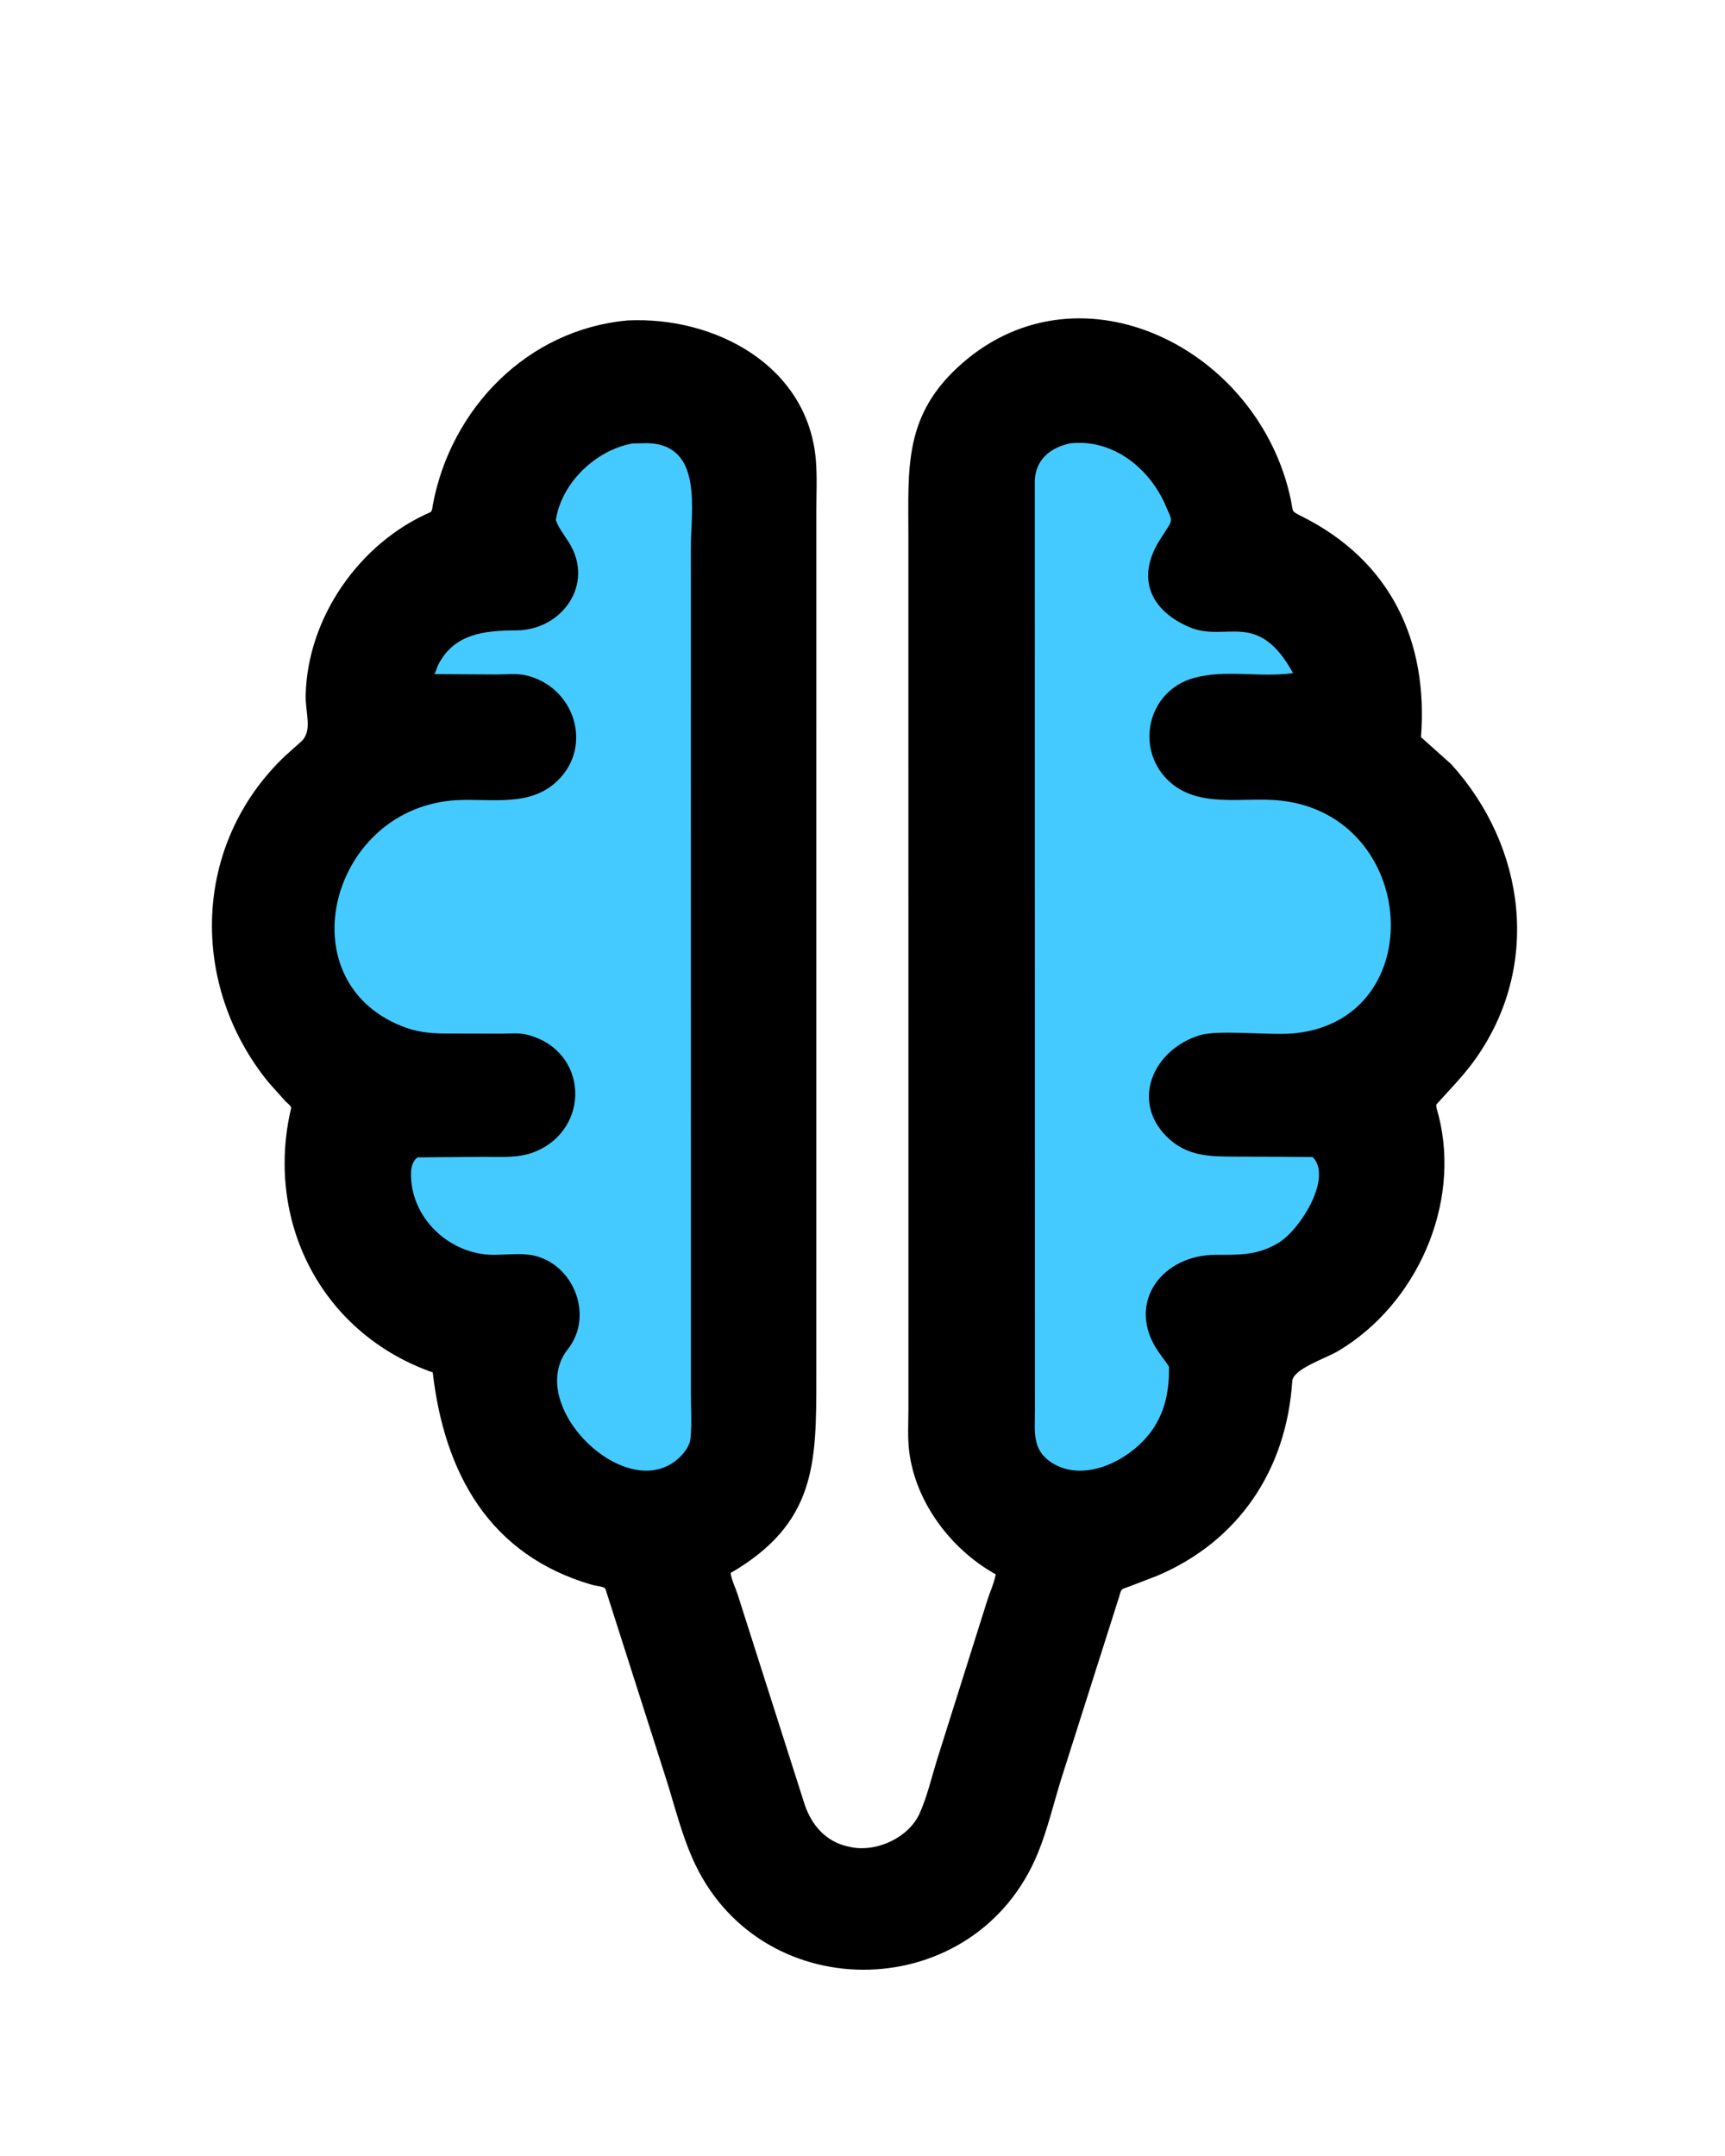
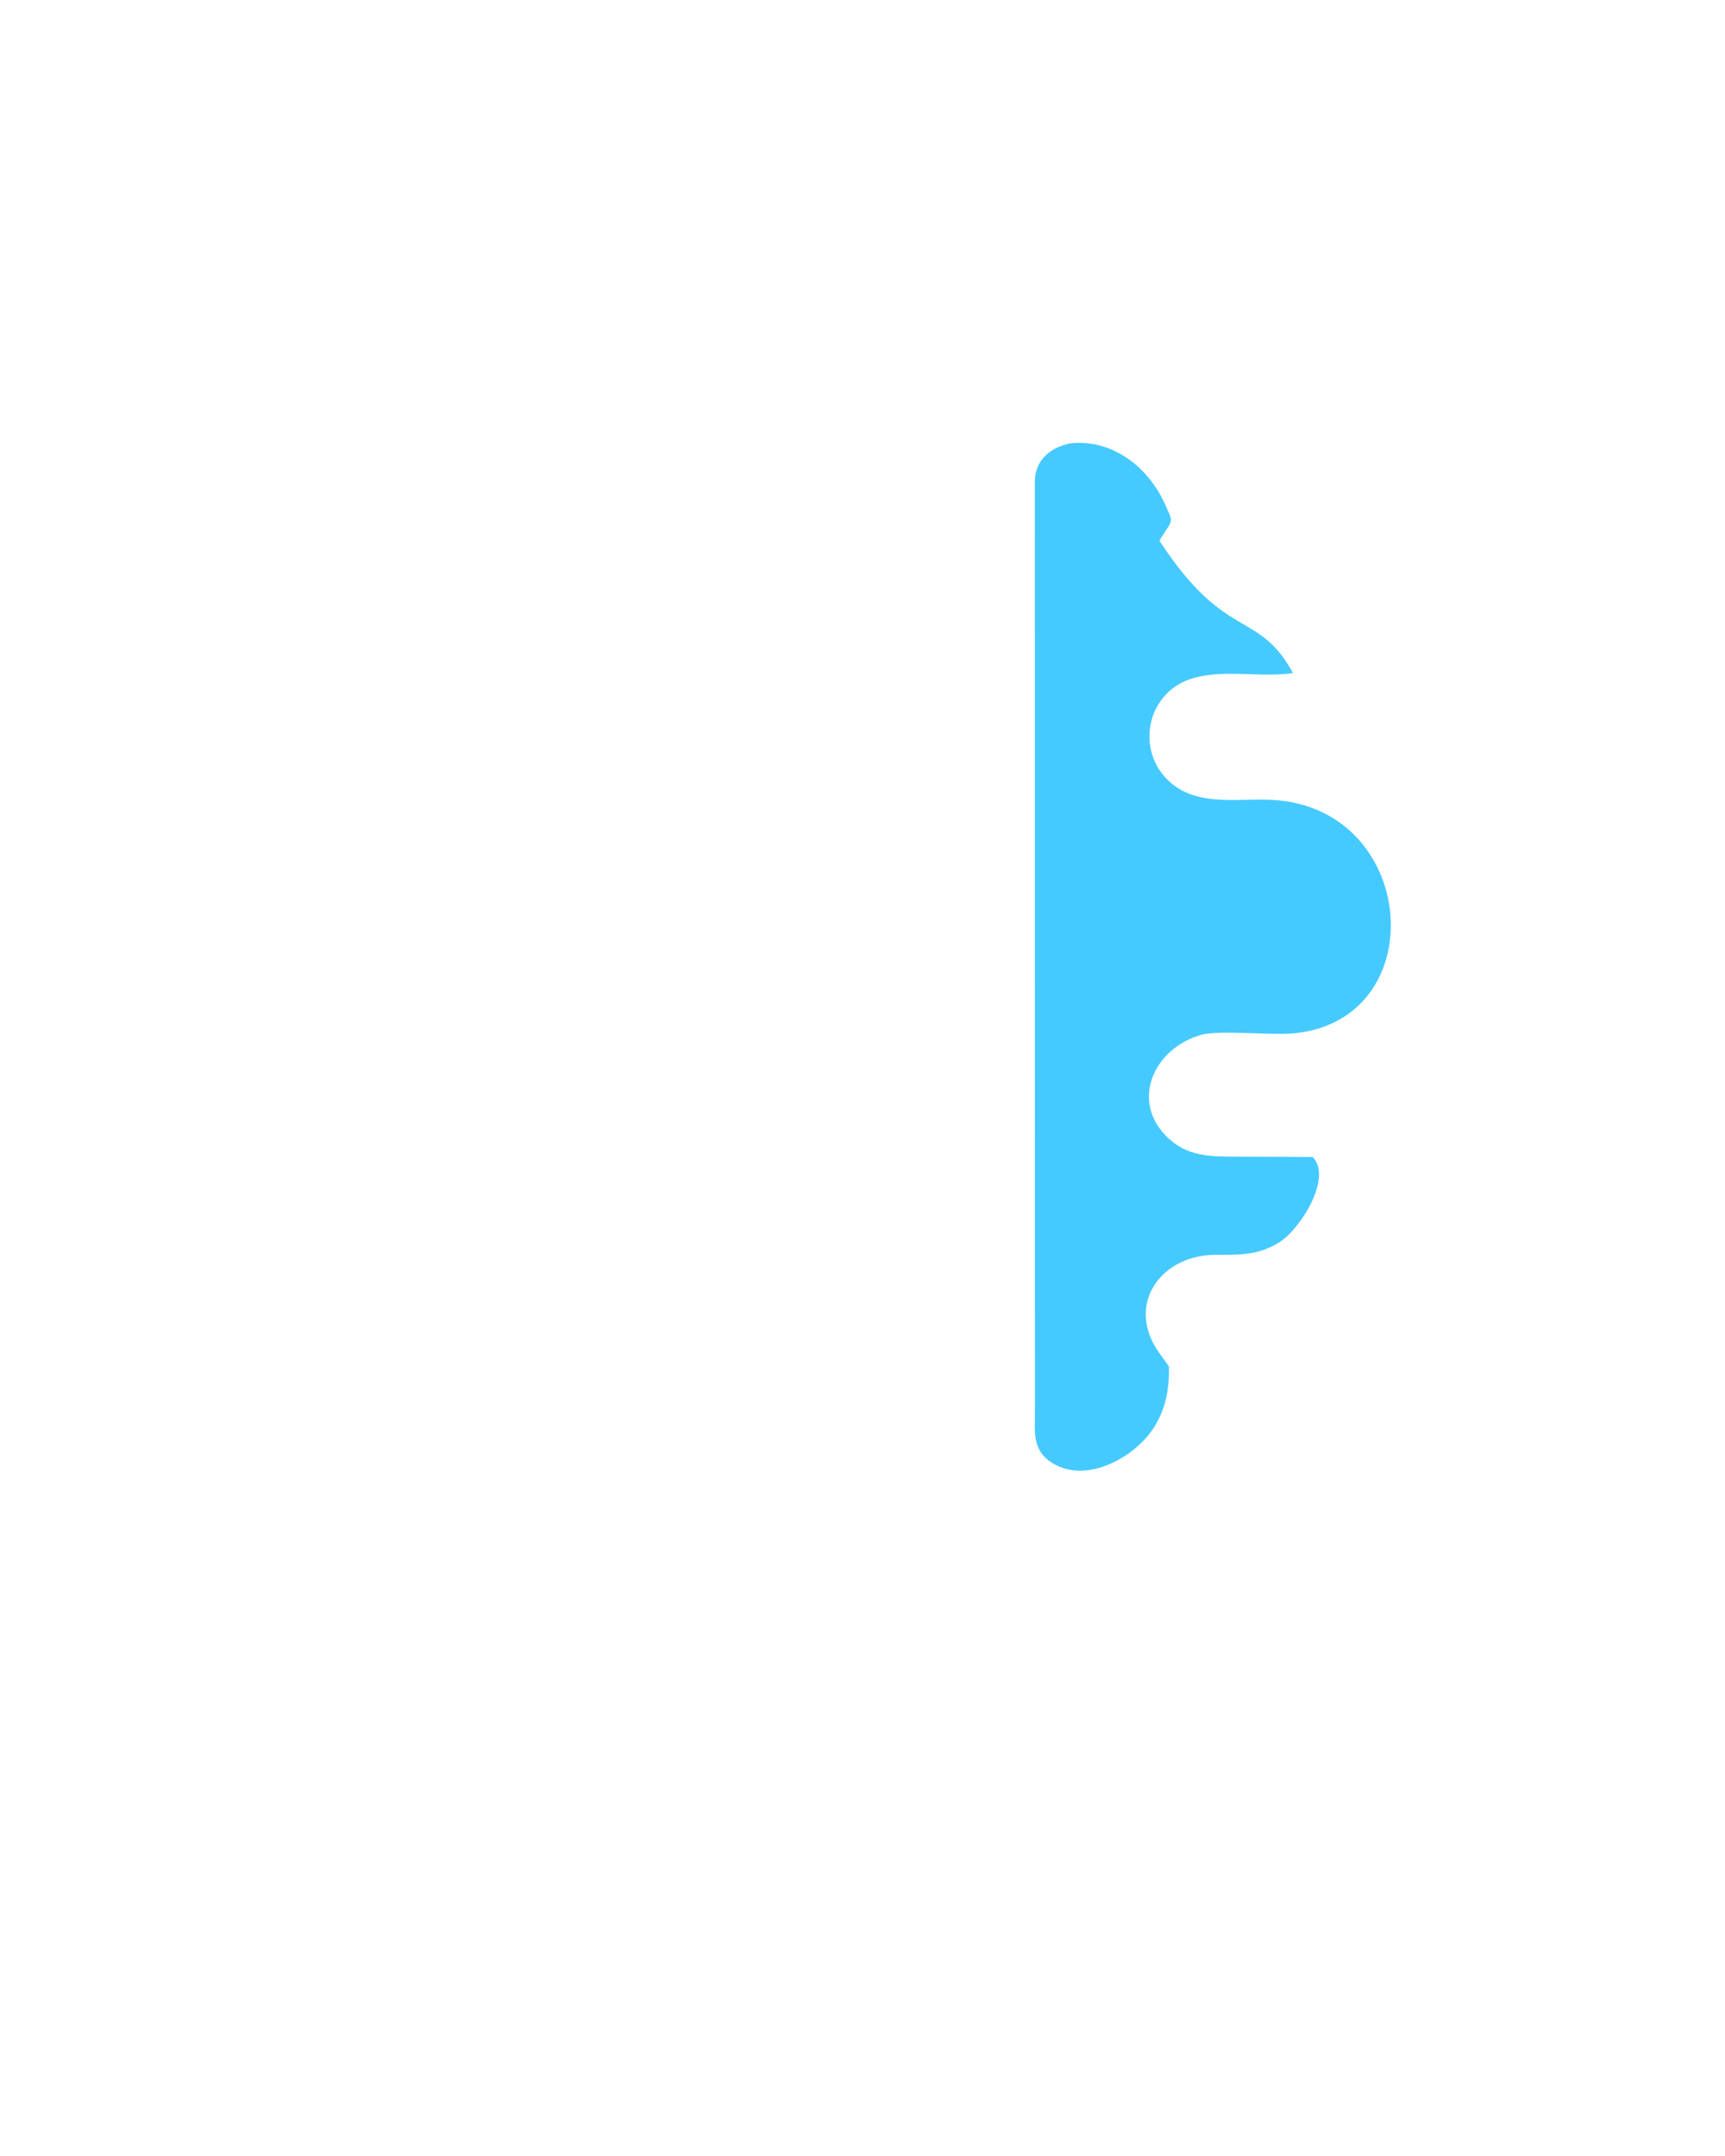
<svg xmlns="http://www.w3.org/2000/svg" version="1.1" style="display: block;" viewBox="0 0 1638 2048" width="640" height="800">
-   <path transform="translate(0,0)" fill="rgb(0,0,0)" d="M 596.017 304.392 C 679.097 300.398 767.462 347.512 774.736 437.437 C 776.001 453.07 775.164 469.391 775.162 485.102 L 775.143 1309 C 775.156 1389.94 774.962 1446.93 693.757 1494.21 C 694.493 1500.53 698.358 1508.23 700.367 1514.43 L 764.112 1714.27 C 770.791 1733.83 784.181 1749.46 805.35 1754.02 L 809.398 1754.87 C 833.064 1759.11 862.672 1745.51 872.985 1723.1 C 880.268 1707.28 884.425 1688.93 889.586 1672.28 L 937.845 1519.2 C 940.225 1511.8 944.314 1503.02 945.513 1495.45 C 903.404 1472.13 869.632 1427.55 863.418 1379.33 C 861.635 1365.5 862.639 1350.53 862.63 1336.59 L 862.575 509.45 C 862.591 443.777 857.781 393.894 913.8 344.983 C 1026.7 246.409 1195.52 331.201 1225.78 474.5 C 1228.3 486.442 1225.54 485.152 1236.32 490.543 C 1321.18 532.993 1356.42 609.544 1349.45 700.223 L 1378.27 726.017 C 1449.39 804.755 1463.68 918.216 1400.87 1006.39 C 1389.9 1021.79 1376.53 1035.19 1363.96 1049.26 C 1363.88 1052.73 1365.37 1056.46 1366.21 1059.81 C 1387.54 1144.11 1345.36 1238.78 1271.22 1283.11 C 1258.61 1290.65 1227.95 1300.22 1227.17 1312.09 C 1221.64 1396.39 1176.24 1463.97 1099.01 1496.81 L 1072.51 1506.98 C 1063.73 1510.14 1065.19 1508.87 1062.42 1517.84 L 1008.01 1689 C 1000.64 1712.53 994.877 1737.52 985.566 1760.28 C 926.879 1903.73 725.912 1908.51 660.094 1770.95 C 647.016 1743.61 640.104 1712.85 630.663 1684.1 L 574.932 1509.57 C 574.221 1506.95 565.732 1506.46 563.143 1505.72 C 464.227 1477.61 421.749 1398.66 410.809 1303.66 L 407.191 1302.39 C 303.088 1263.76 251.521 1158.03 276.256 1052.87 C 276.788 1050.6 272.355 1047.67 270.864 1046.06 L 254.893 1028.21 C 179.696 935.925 181.894 802.284 270.664 717.999 L 285.636 704.593 C 297.08 694.506 289.71 677.516 290.134 660 C 291.917 586.401 341.368 515.742 408.433 486.621 C 410.404 485.765 410.496 481.685 410.905 479.5 C 428.011 387.989 500.816 312.892 596.017 304.392 z" />
-   <path transform="translate(0,0)" fill="rgb(69,202,255)" d="M 600.454 421.247 L 615 420.976 C 667.98 422.56 655.928 484.735 655.945 520.778 L 656.03 1323.86 C 656.026 1337.45 657.026 1351.89 655.706 1365.41 L 655.539 1367 C 654.928 1373.13 650.177 1379.47 645.878 1383.74 C 596.92 1432.41 496.714 1335.39 539.159 1281.54 C 564.116 1249.88 544.809 1200.73 506.168 1192.51 C 494.914 1190.12 479.944 1192.02 468.275 1191.96 C 426.437 1191.76 388.895 1156.43 390.197 1113.45 C 390.329 1109.09 391.83 1103.18 395.297 1100.32 L 396.5 1099.41 L 459.647 1098.9 C 475.399 1098.88 492.025 1100.26 506.98 1094.41 C 561.654 1073.04 559.089 997.154 499.749 982.709 C 492.352 980.908 482.994 981.904 475.393 981.882 L 422.066 981.754 C 407.121 981.593 394.831 980.165 380.938 974.567 C 270.824 930.199 314.142 766.375 433.912 760.071 C 466.673 758.347 503.166 766.897 529.273 741.693 C 563.723 708.436 545.25 651.833 498.853 641.392 C 490.594 639.533 480.026 640.707 471.511 640.674 L 412.144 640.344 C 414.012 638.11 414.559 634.384 415.9 631.724 C 431.009 601.773 460.121 598.923 490.141 598.815 C 533.362 598.658 565.242 555.054 539.998 515 C 535.618 508.051 530.612 501.885 527.72 494.092 C 533.154 458.478 565.649 427.608 600.454 421.247 z" />
-   <path transform="translate(0,0)" fill="rgb(69,202,255)" d="M 1016.26 421.155 C 1057.5 416.53 1092.98 445.676 1107.99 482.746 C 1110.88 489.885 1114 492.848 1110 499.486 L 1100.96 513.539 C 1078.74 549.441 1092.65 580.042 1129.58 595.761 C 1164.28 610.533 1194.42 578.348 1227.92 639.365 C 1196.92 643.918 1163.36 635.526 1133.2 644.149 C 1090.12 656.464 1077.97 709.793 1108.42 740.445 C 1136.82 769.036 1180.73 756.438 1216.67 760.536 C 1347.13 775.413 1358.98 967.975 1229.69 981.496 C 1206.62 983.909 1157.67 977.853 1139.55 983.319 C 1095.58 996.585 1073.77 1045.15 1107.5 1079.27 C 1127.12 1099.12 1149.6 1098.59 1175.52 1098.71 L 1216.84 1098.84 L 1246.5 1099.07 C 1265.73 1118.03 1235.21 1167.67 1214.33 1180.42 C 1194.25 1192.68 1176.94 1191.94 1154.46 1191.96 C 1104.22 1192 1070.52 1235.97 1097.68 1280.39 C 1101.42 1286.51 1106.19 1292.13 1110.13 1298.19 C 1110.27 1318.98 1107.45 1337.31 1096.24 1355.29 C 1078.07 1384.45 1031.2 1410.59 998.37 1389.18 C 979.863 1377.12 982.779 1359.78 982.774 1340.43 L 982.651 457.106 C 983.074 436.942 997.217 425.106 1016.26 421.155 z" />
+   <path transform="translate(0,0)" fill="rgb(69,202,255)" d="M 1016.26 421.155 C 1057.5 416.53 1092.98 445.676 1107.99 482.746 C 1110.88 489.885 1114 492.848 1110 499.486 L 1100.96 513.539 C 1164.28 610.533 1194.42 578.348 1227.92 639.365 C 1196.92 643.918 1163.36 635.526 1133.2 644.149 C 1090.12 656.464 1077.97 709.793 1108.42 740.445 C 1136.82 769.036 1180.73 756.438 1216.67 760.536 C 1347.13 775.413 1358.98 967.975 1229.69 981.496 C 1206.62 983.909 1157.67 977.853 1139.55 983.319 C 1095.58 996.585 1073.77 1045.15 1107.5 1079.27 C 1127.12 1099.12 1149.6 1098.59 1175.52 1098.71 L 1216.84 1098.84 L 1246.5 1099.07 C 1265.73 1118.03 1235.21 1167.67 1214.33 1180.42 C 1194.25 1192.68 1176.94 1191.94 1154.46 1191.96 C 1104.22 1192 1070.52 1235.97 1097.68 1280.39 C 1101.42 1286.51 1106.19 1292.13 1110.13 1298.19 C 1110.27 1318.98 1107.45 1337.31 1096.24 1355.29 C 1078.07 1384.45 1031.2 1410.59 998.37 1389.18 C 979.863 1377.12 982.779 1359.78 982.774 1340.43 L 982.651 457.106 C 983.074 436.942 997.217 425.106 1016.26 421.155 z" />
</svg>